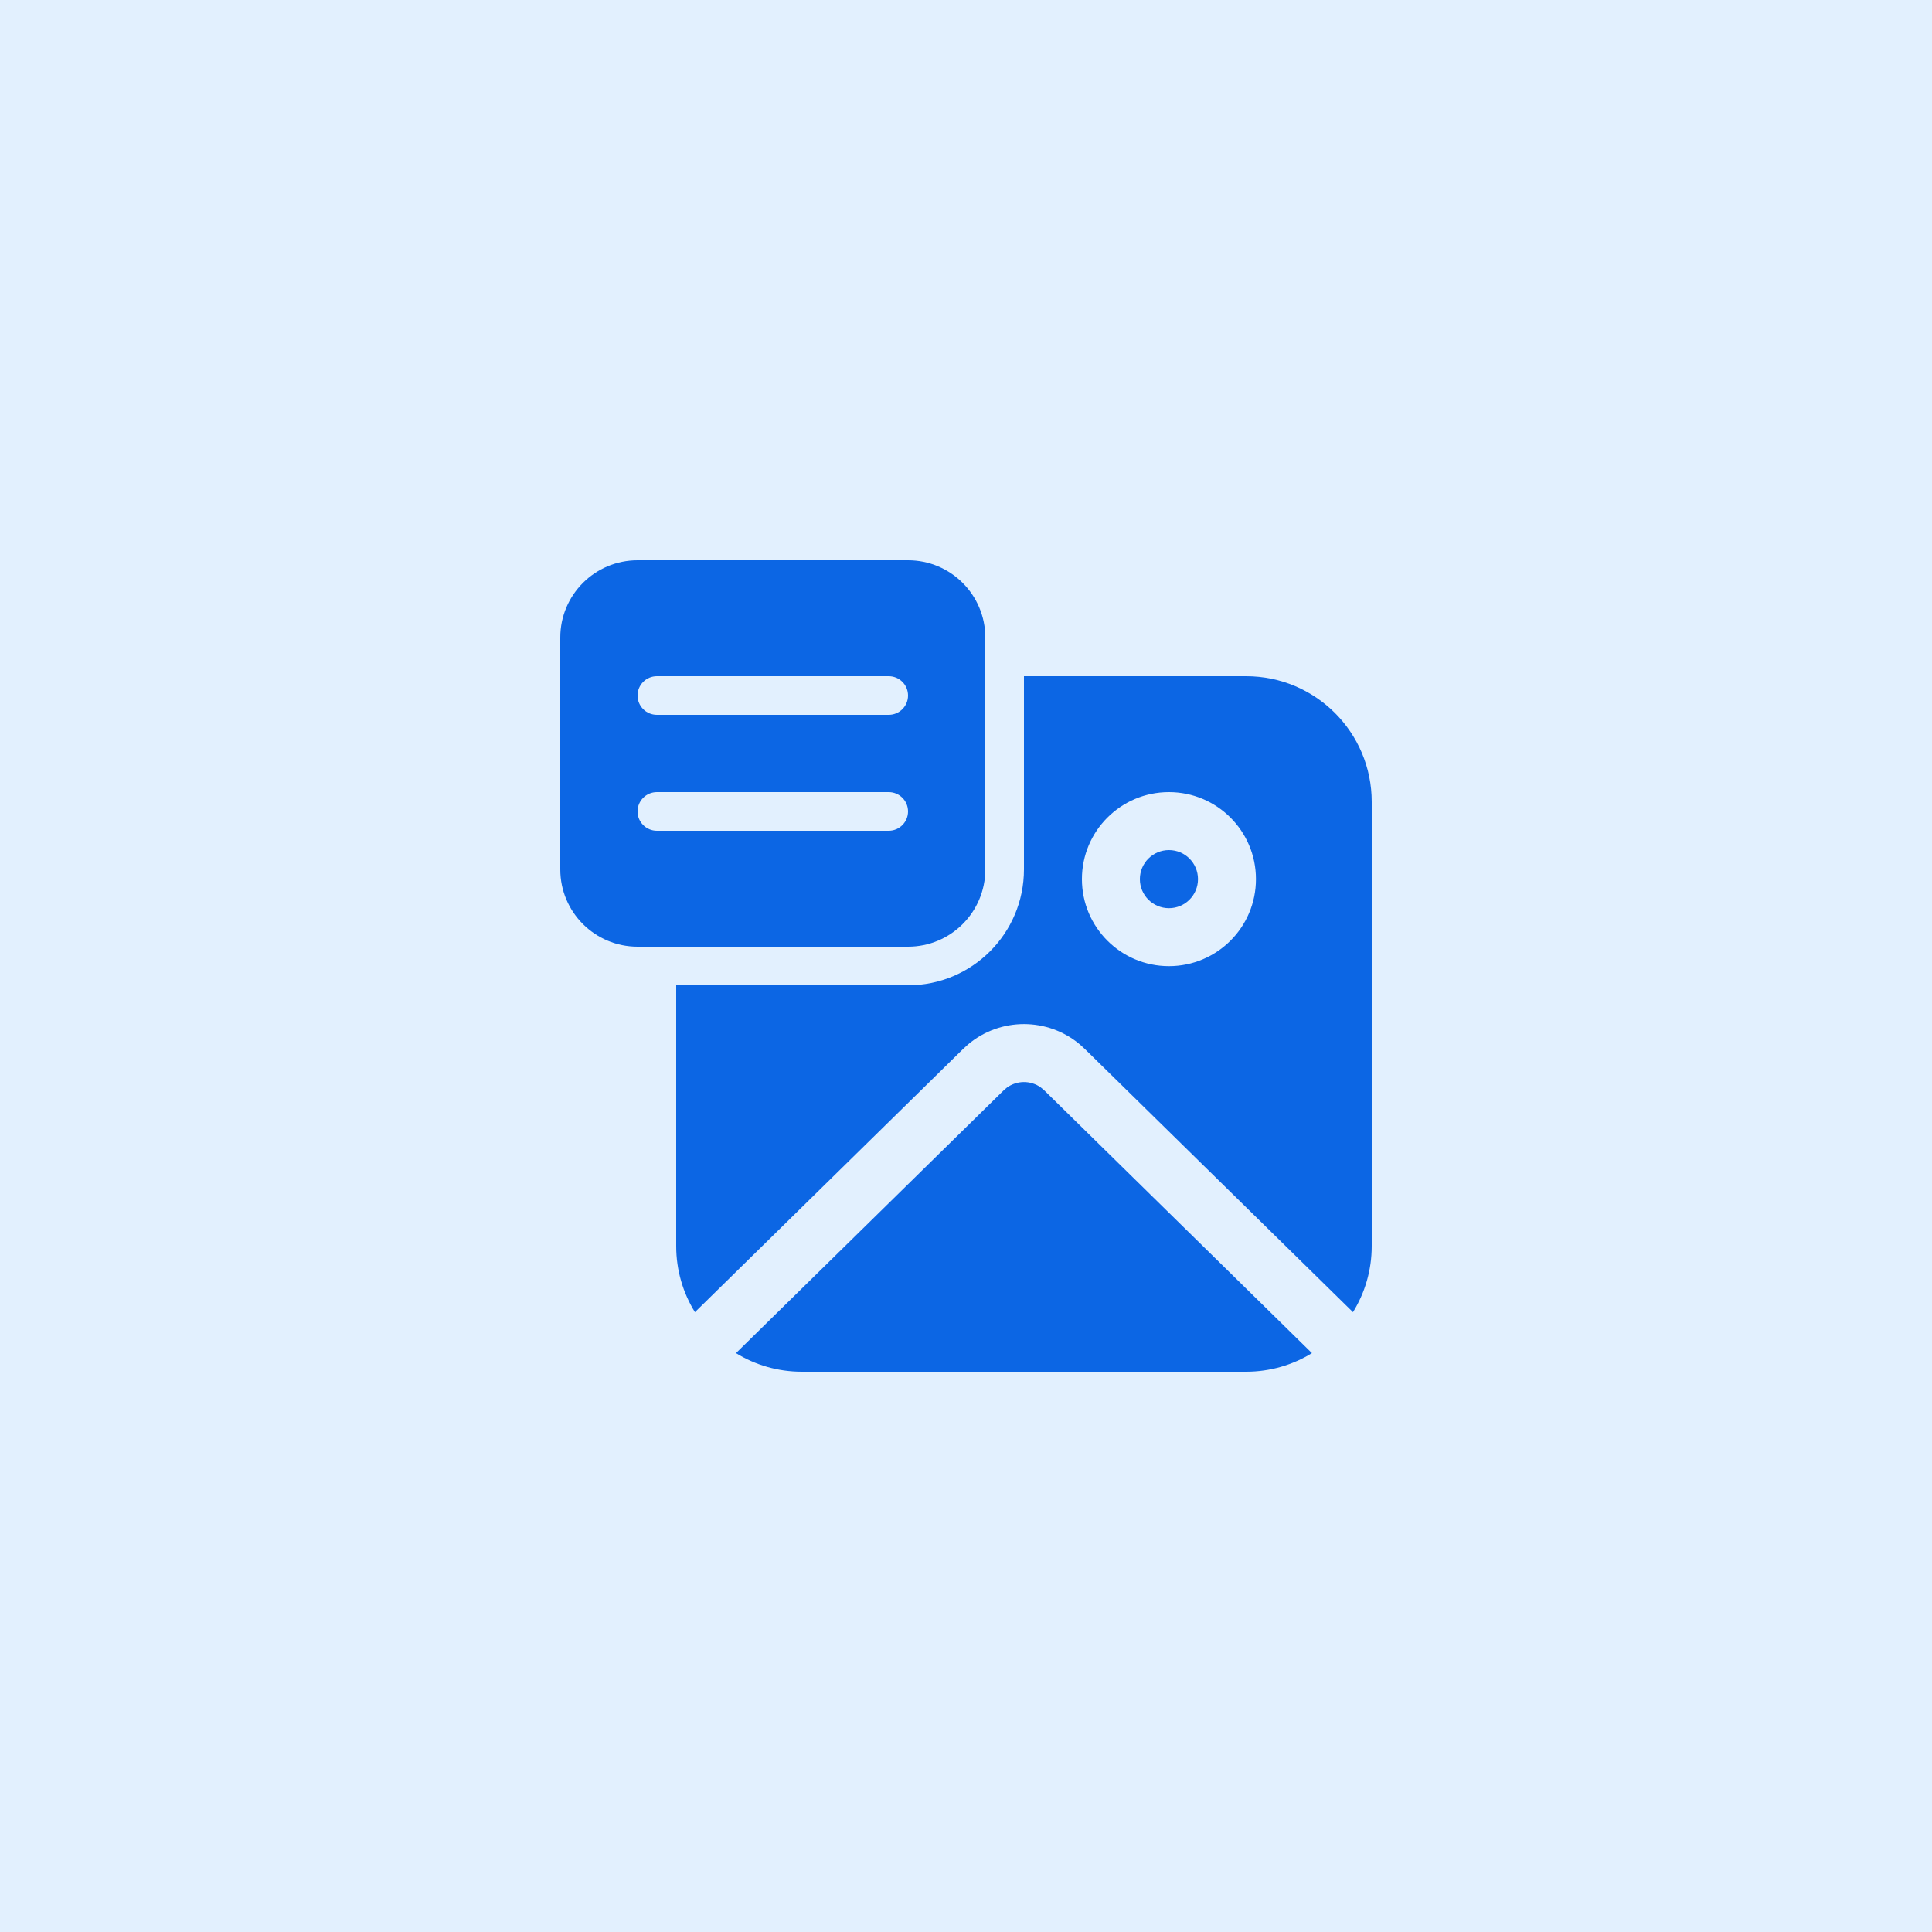
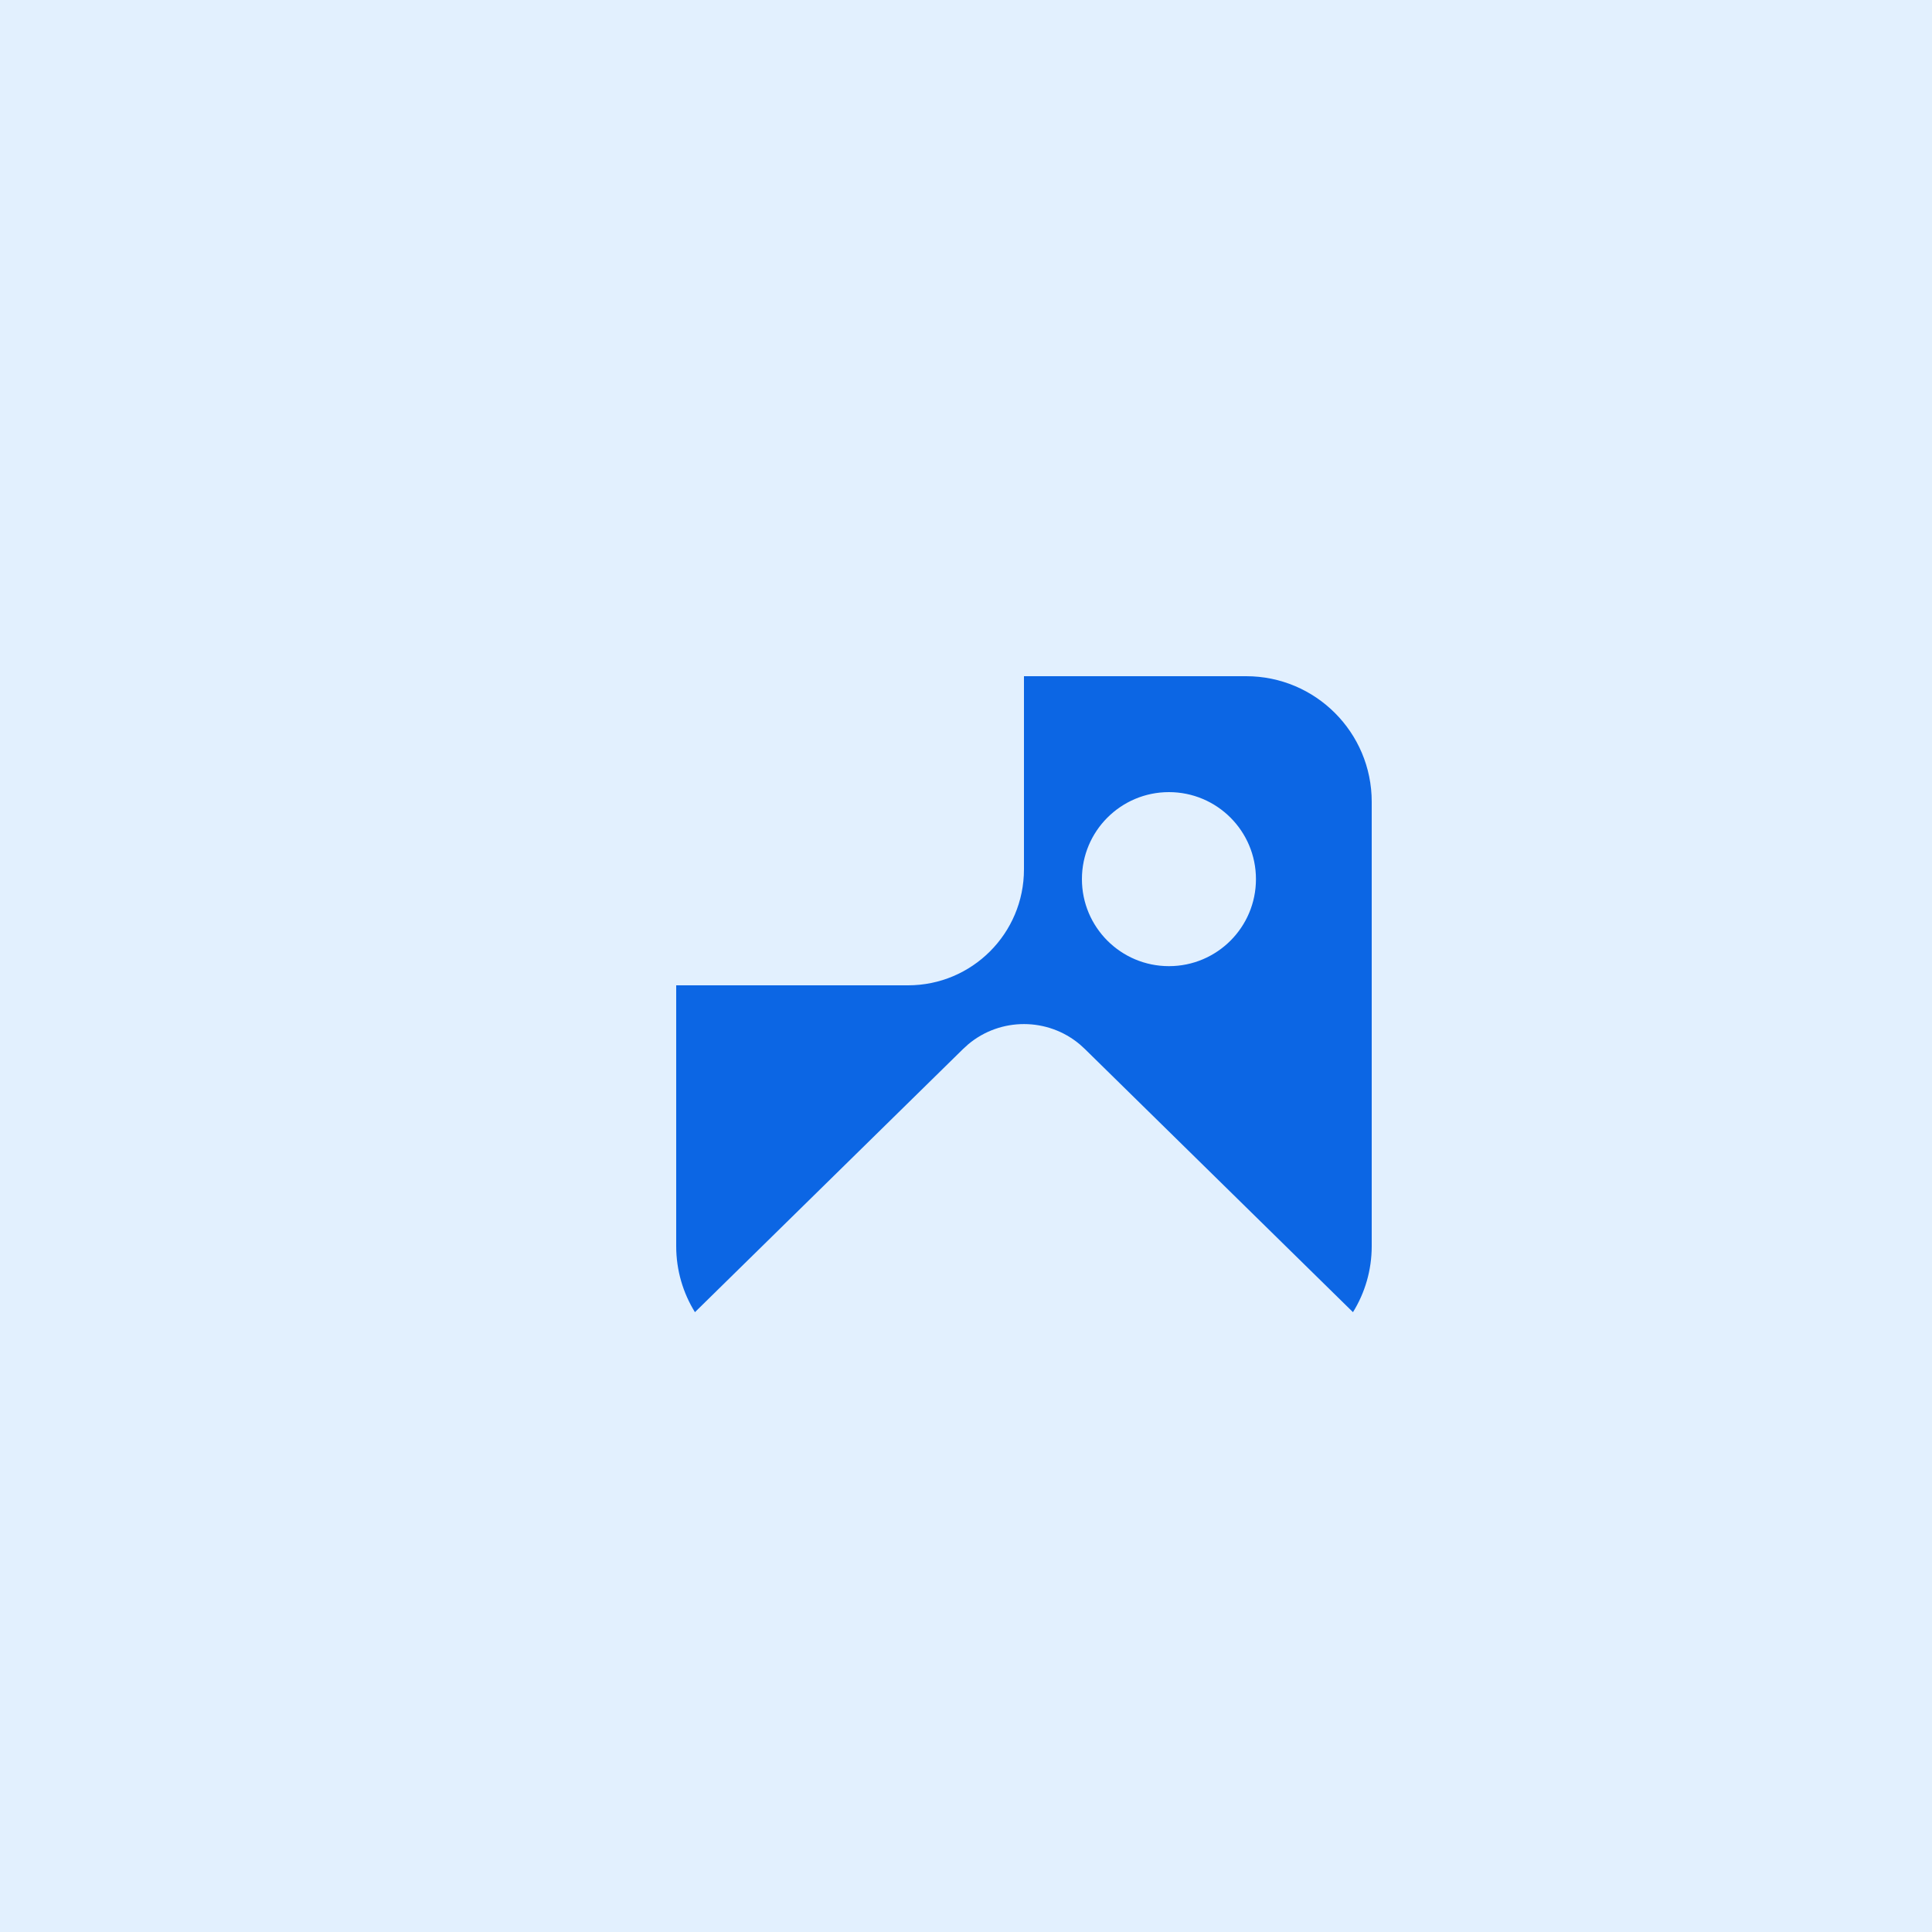
<svg xmlns="http://www.w3.org/2000/svg" fill="none" width="50" height="50">
  <rect id="backgroundrect" width="100%" height="100%" x="0" y="0" fill="#e2f0fe" stroke="none" style="" class="" fill-opacity="1" />
  <g class="currentLayer" style="">
    <title>Layer 1</title>
    <g id="SVGRepo_bgCarrier" stroke-width="0" />
    <g id="SVGRepo_tracerCarrier" stroke-linecap="round" stroke-linejoin="round" />
    <g id="SVGRepo_iconCarrier" class="" fill="#0c66e4" fill-opacity="1">
-       <path d="M14.5,16.5 C14.5,15.395 15.395,14.5 16.5,14.5 H23.5 C24.605,14.5 25.5,15.395 25.5,16.5 V22.5 C25.5,23.605 24.605,24.5 23.5,24.5 H16.5 C15.395,24.5 14.5,23.605 14.5,22.5 V16.5 zM17,17.5 C16.724,17.5 16.5,17.724 16.5,18 C16.5,18.276 16.724,18.5 17,18.5 H23 C23.276,18.5 23.5,18.276 23.5,18 C23.5,17.724 23.276,17.5 23,17.5 H17 zM17,20.5 C16.724,20.5 16.5,20.724 16.5,21 C16.5,21.276 16.724,21.5 17,21.5 H23 C23.276,21.5 23.5,21.276 23.5,21 C23.5,20.724 23.276,20.5 23,20.5 H17 z" fill="#0c66e4" id="svg_1" fill-opacity="1" />
-       <path d="M30.252,22 C30.667,22 31.004,22.337 31.004,22.752 C31.004,23.168 30.667,23.504 30.252,23.504 C29.837,23.504 29.5,23.168 29.5,22.752 C29.5,22.337 29.837,22 30.252,22 z" fill="#0c66e4" id="svg_2" fill-opacity="1" />
      <path d="M26.5,22.5 C26.5,24.157 25.157,25.5 23.5,25.5 L17.5,25.5 V32.25 C17.5,32.877 17.678,33.463 17.985,33.959 L24.924,27.148 L25.059,27.025 C25.894,26.327 27.115,26.329 27.948,27.031 L28.076,27.148 L35.015,33.959 C35.322,33.463 35.5,32.877 35.5,32.25 V20.75 C35.5,18.955 34.045,17.5 32.25,17.5 H26.5 L26.5,22.5 zM30.252,20.5 C31.496,20.5 32.504,21.508 32.504,22.752 C32.504,23.996 31.496,25.004 30.252,25.004 C29.008,25.004 28,23.996 28,22.752 C28,21.508 29.008,20.5 30.252,20.5 z" fill="#0c66e4" id="svg_3" fill-opacity="1" />
-       <path d="M25.975,28.218 L26.058,28.147 C26.317,27.958 26.67,27.955 26.932,28.14 L27.025,28.218 L33.953,35.019 C33.458,35.324 32.874,35.5 32.25,35.5 H20.75 C20.126,35.5 19.542,35.324 19.047,35.019 L25.975,28.218 z" fill="#0c66e4" id="svg_4" fill-opacity="1" />
    </g>
  </g>
</svg>